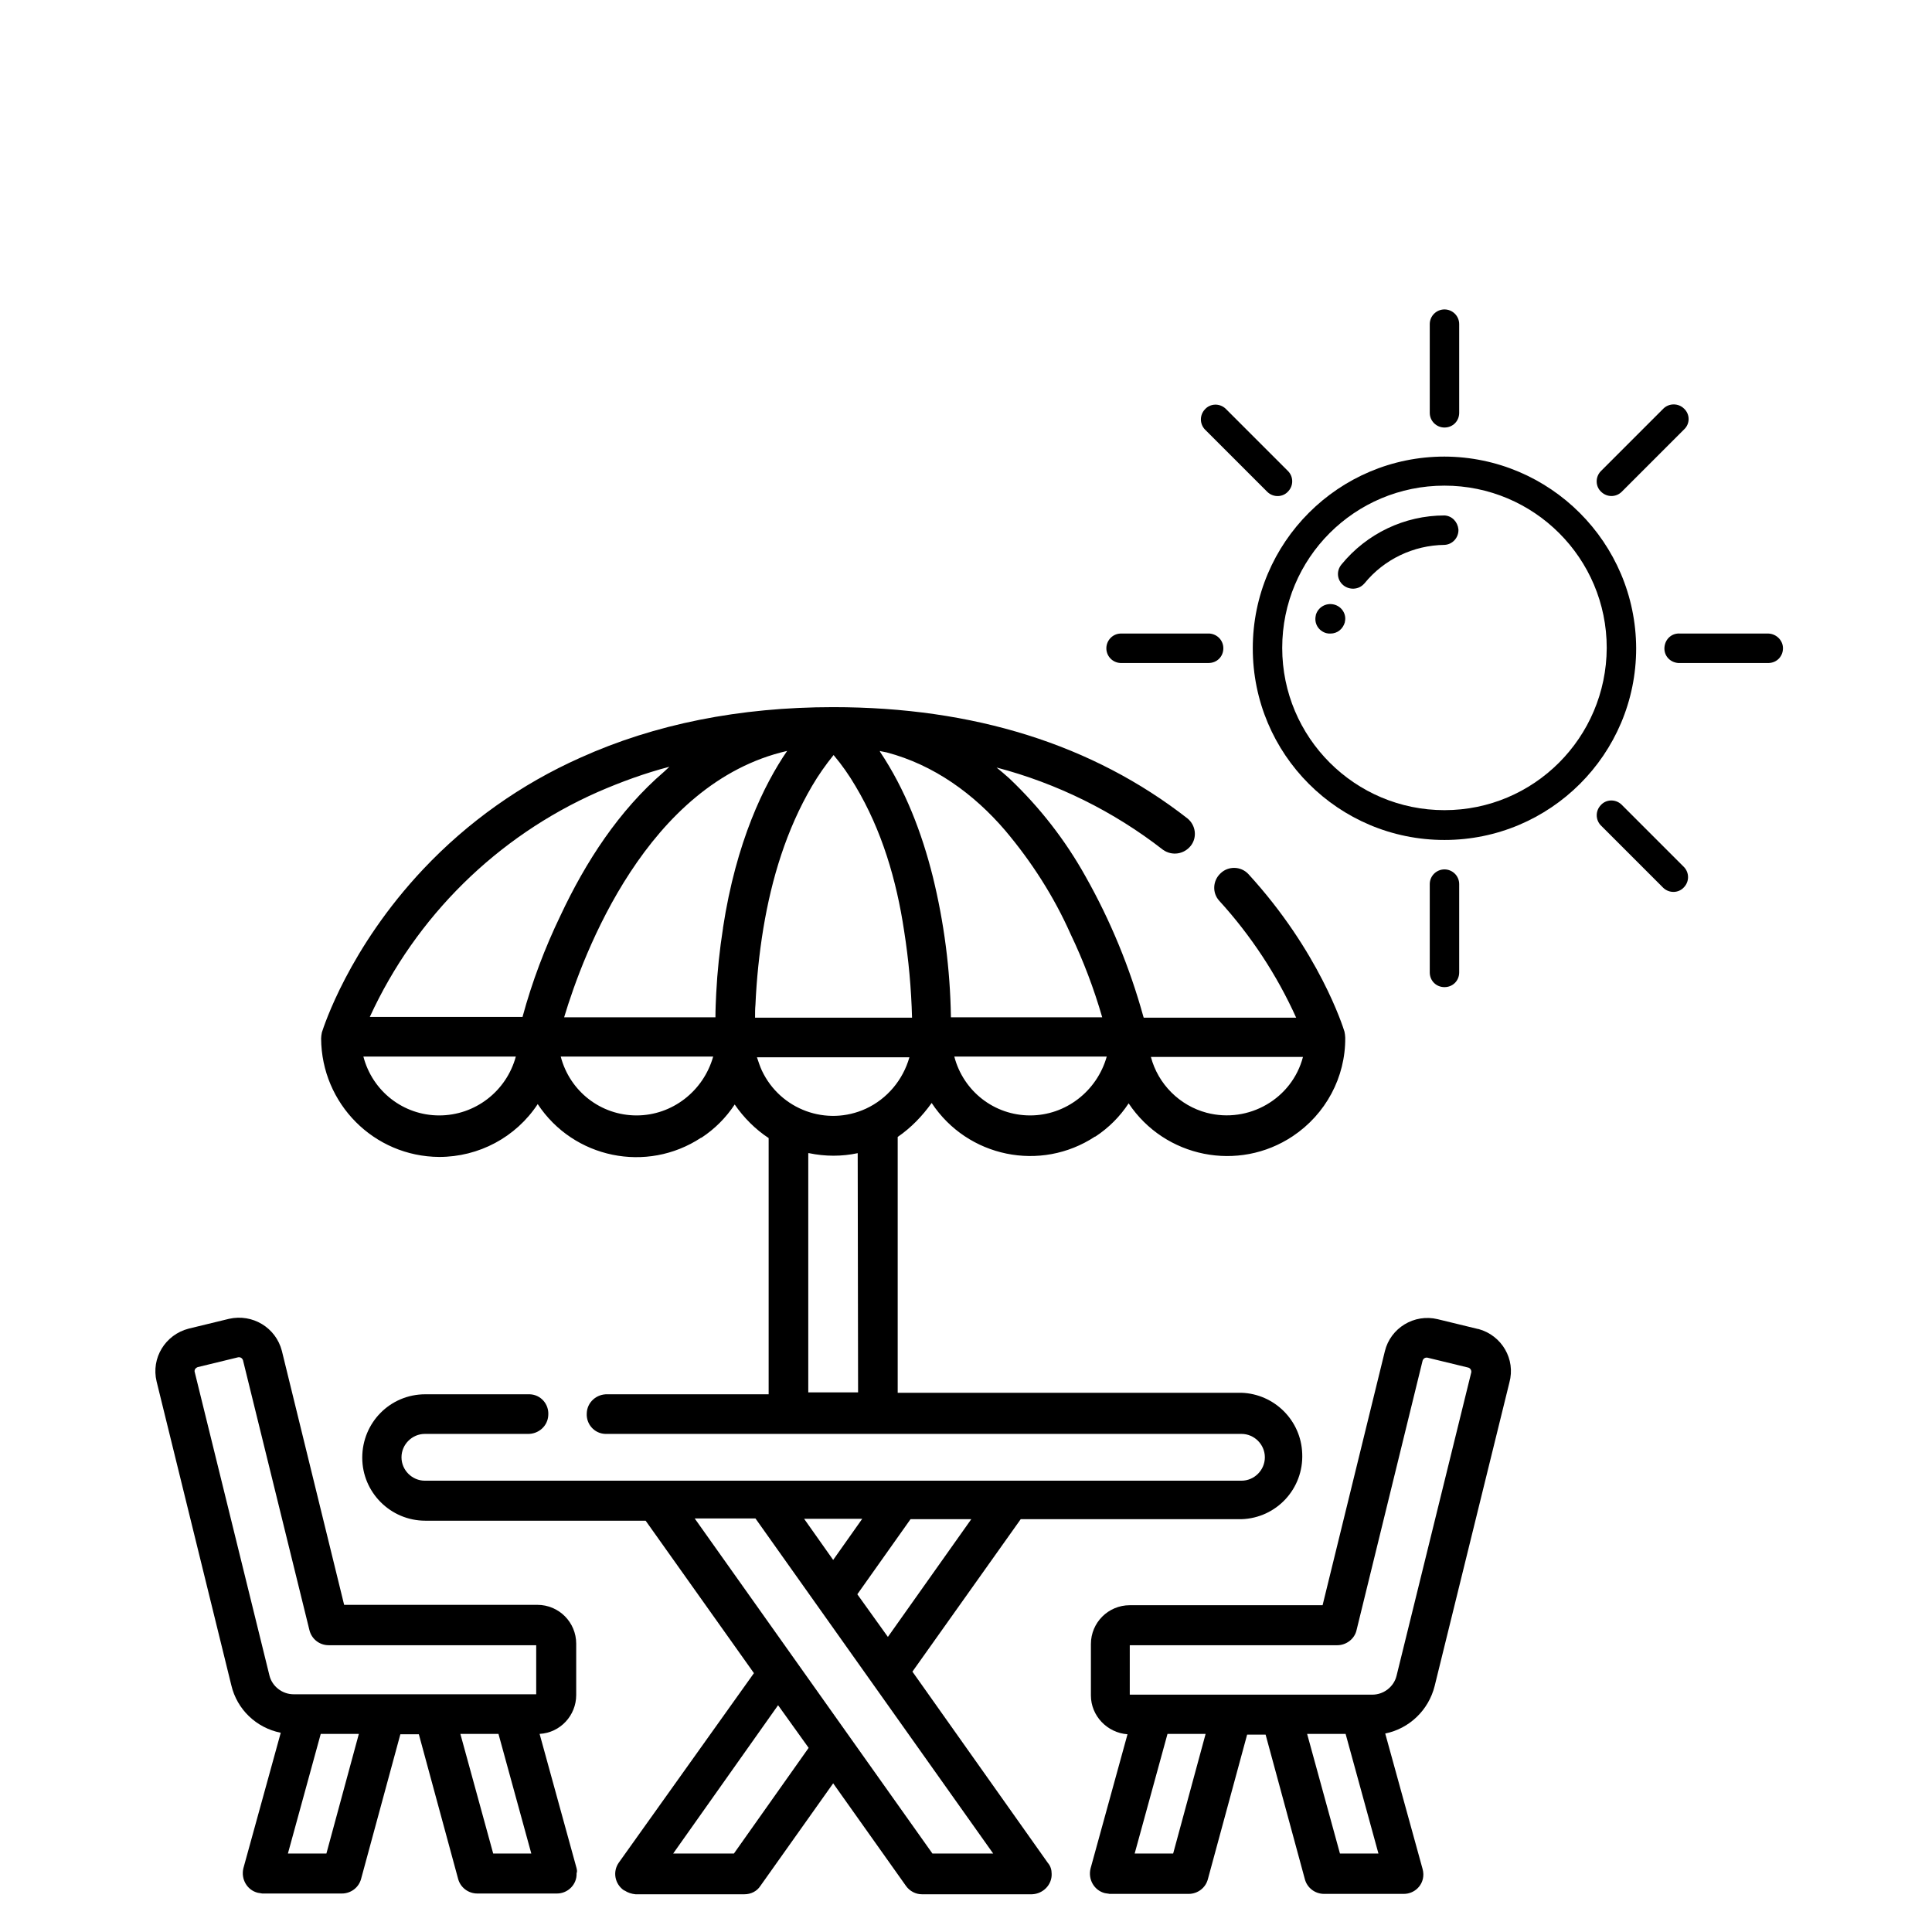
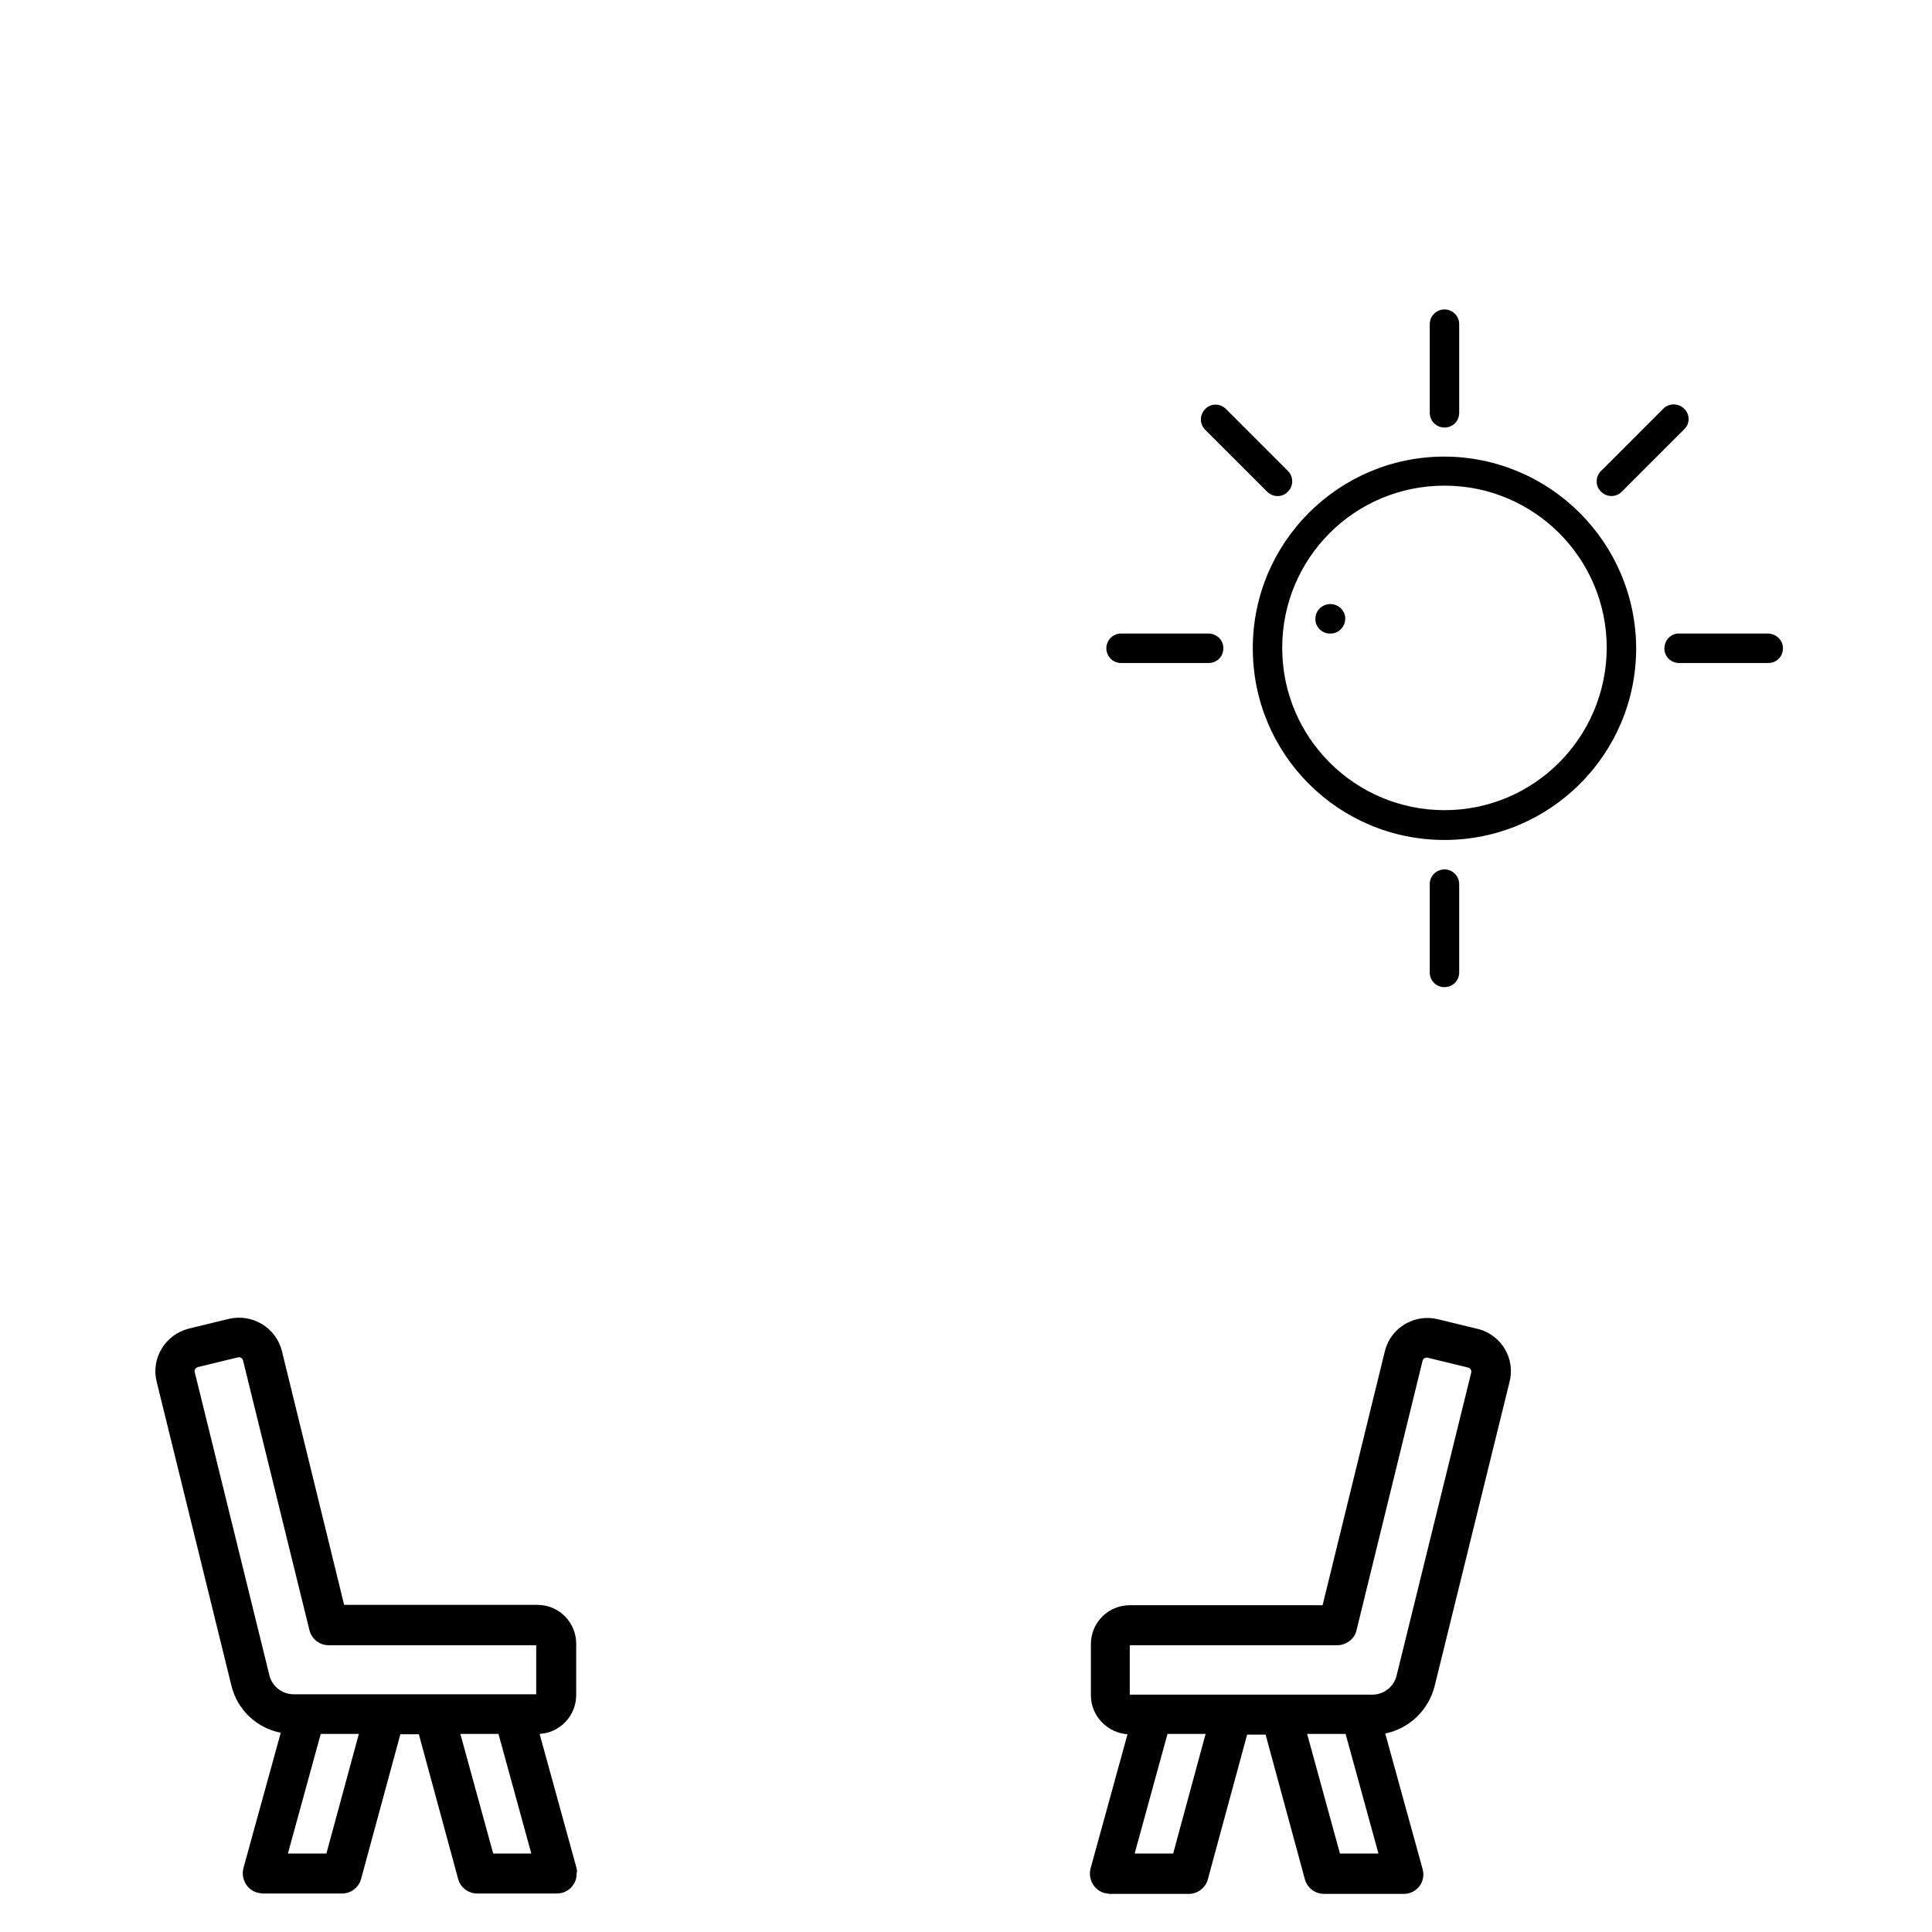
<svg xmlns="http://www.w3.org/2000/svg" version="1.1" id="Ebene_1" x="0px" y="0px" viewBox="0 0 512 512" style="enable-background:new 0 0 512 512;" xml:space="preserve">
  <g>
    <g>
      <g id="Ebene_1-2">
        <g id="Ebene_2-2">
-           <path d="M246.9,292.3c9.5,14.4,28.9,18.4,43.3,8.9c0,0,0,0,0.1,0c3.5-2.3,6.5-5.3,8.8-8.8c9.6,14.4,29.1,18.3,43.5,8.7      c8.7-5.8,14-15.6,13.9-26.1c0-0.5-0.1-1.1-0.2-1.6c-0.4-1.3-6.7-21.3-25.5-41.8c-2-2.1-5.3-2.1-7.3-0.2c0,0,0,0-0.1,0.1      c-2,1.9-2.2,5.1-0.3,7.2c8.4,9.2,15.3,19.7,20.4,31h-40.4c0-0.1-0.1-0.2-0.1-0.3c-3.6-13-8.7-25.4-15.3-37.1      c-5.4-9.7-12.2-18.4-20.2-26c-1.1-1-2.3-2-3.4-2.9c16,4.2,31,11.6,44.1,21.8c2.4,1.7,5.6,1.2,7.4-1.1c1.7-2.2,1.3-5.4-0.9-7.2      c-25.1-19.6-56.7-29.5-93.9-29.5l0,0c-24.8,0-47.3,4.5-67,13.4c-15.7,7-29.8,17-41.6,29.5c-19.8,21-26.4,41.8-26.9,43.3      c-0.1,0.5-0.2,1.1-0.2,1.6c0.1,17.3,14,31.3,31.3,31.4c10.5,0,20.3-5.2,26.1-14c9.5,14.4,28.9,18.4,43.3,8.9c0,0,0,0,0.1,0      c3.5-2.3,6.5-5.3,8.8-8.8c2.4,3.5,5.5,6.6,9,8.9v67.9H161c-2.9-0.1-5.4,2.1-5.5,5c-0.2,2.9,2,5.4,4.9,5.5c0,0,0,0,0.1,0H329      c3.4,0,6.2,2.8,6.2,6.2c0,3.4-2.8,6.2-6.2,6.2c0,0,0,0,0,0H112.6c-3.4,0-6.2-2.8-6.2-6.2c0-3.4,2.8-6.2,6.2-6.2h27.2      c2.9,0.1,5.4-2.1,5.5-5c0.2-2.9-2-5.4-4.9-5.5c0,0,0,0-0.1,0h-27.6c-9.3,0-16.7,7.5-16.7,16.8c0,9.2,7.5,16.7,16.7,16.7h58.4      l28.7,40.4L164,493.6c-1.7,2.4-1.1,5.7,1.4,7.4c0,0,0,0,0.1,0c0.9,0.6,1.9,0.9,2.9,1h28.9c1.7,0,3.3-0.8,4.2-2.2l19.3-27.2      l19.3,27.2c1,1.4,2.6,2.2,4.2,2.2h29.2c2.9-0.1,5.3-2.5,5.2-5.4c0-1.1-0.3-2.1-1-2.9L241.8,443l28.7-40.4H329      c9.3-0.3,16.5-8.1,16.1-17.4c-0.3-8.8-7.4-15.8-16.1-16.1h-91.1v-67.8C241.4,298.9,244.4,295.8,246.9,292.3z M345.3,280.1      c-2.9,11.1-14.4,17.7-25.5,14.8c-7.2-1.9-12.9-7.6-14.8-14.8H345.3z M228.5,402.5l-7.7,10.9l-7.7-10.9H228.5z M194.5,491.2      h-16.1l27.8-39.3l8.1,11.3L194.5,491.2z M263.2,491.2h-16.1l-63-88.8h16.1L263.2,491.2z M235.3,433.8l-8.1-11.3l14.1-19.9h16.1      L235.3,433.8z M273,295.6c-9.5,0-17.7-6.4-20.1-15.6h40.4C290.7,289.2,282.4,295.6,273,295.6z M233.2,199l0.3,0.1l1.5,0.3      c12.5,3.3,23.1,11,31.4,20.7c7,8.3,12.9,17.5,17.3,27.4c3.4,7.1,6.2,14.5,8.4,22.1H252v-0.2c-0.2-12.5-1.8-24.9-4.8-37.1      c-2.9-11.6-7.3-23.1-14-33.1V199z M116.4,295.6c-9.5,0-17.7-6.4-20.1-15.6h40.4C134.2,289.2,125.9,295.6,116.4,295.6z       M138.5,269.4v0.1H98c12.2-26.6,33.7-47.8,60.4-59.6c6.2-2.7,12.5-5,19-6.7l-1.4,1.3c-12,10.3-20.8,23.9-27.5,38.2      C144.4,251.2,141,260.2,138.5,269.4z M168.7,295.6c-9.5,0-17.7-6.4-20.1-15.6h40.4C186.4,289.2,178.1,295.6,168.7,295.6z       M191.6,245.9v0.1c-0.9,5.8-1.5,11.4-1.8,17.3c-0.1,2.1-0.2,4.2-0.2,6.3h-40.1c5.1-17,22-62.1,59.1-70.6      C202.5,207.9,195.1,223,191.6,245.9L191.6,245.9z M200.2,266.3c0.3-6.8,1-13.6,2.1-20.3c2.2-13.2,6.1-26.1,12.9-37.7      c1.7-2.9,3.6-5.6,5.7-8.2l0.1,0.1c2.1,2.5,4,5.2,5.7,8.1c7,11.7,10.9,25,12.9,38.4c1.2,7.6,1.9,15.3,2.1,23h-41.6      C200.1,268.4,200.1,267.3,200.2,266.3L200.2,266.3z M227.4,369h-13.2v-63.4h0.2c4.3,0.9,8.7,0.9,12.9,0L227.4,369z M229.5,293.8      c-10.4,4.8-22.7,0.3-27.6-10.1c-0.5-1.1-0.9-2.3-1.3-3.5H241C239.3,286.2,235.1,291.2,229.5,293.8L229.5,293.8z" />
          <path d="M391.7,352.2l-10.7-2.6c-6.2-1.5-12.5,2.3-14,8.5l-16.5,67.3h-51.1c-5.7,0-10.3,4.6-10.3,10.3l0,0v13.6      c0,5.4,4.3,9.9,9.7,10.3l-9.8,35.6c-0.7,2.9,1,5.8,3.8,6.5c0.4,0.1,0.9,0.1,1.2,0.2H315c2.4,0,4.5-1.6,5.1-3.9l10.4-38.3h4.9      l10.4,38.3c0.6,2.3,2.7,3.9,5.1,3.9h21.1c2.9,0,5.2-2.3,5.2-5.1c0-0.1,0-0.1,0-0.2c0-0.4-0.1-0.9-0.2-1.3l-9.9-35.9      c6.4-1.3,11.5-6.2,13.1-12.6l19.8-80.4c1.7-6.2-2-12.5-8.2-14.2C391.8,352.2,391.7,352.2,391.7,352.2z M310.9,491.2h-10.2      l8.7-31.7h10.1L310.9,491.2z M355.1,491.2l-8.7-31.7h10.2l8.7,31.7H355.1z M389.9,363.7l-19.8,80.4c-0.7,2.9-3.4,5-6.4,5h-64.3      V436h55c2.4,0,4.6-1.7,5.1-4l17.5-71.4c0.2-0.6,0.7-0.9,1.3-0.8l10.7,2.6C389.6,362.5,390,363.1,389.9,363.7      C389.9,363.7,389.9,363.7,389.9,363.7z" />
          <path d="M152.8,495.1l-9.8-35.6c5.5-0.3,9.7-4.9,9.7-10.3v-13.6c0-5.7-4.6-10.3-10.3-10.3H91.2L74.7,358      c-1.6-6.2-7.8-9.9-14-8.5L50,352.1c-6.2,1.6-10,7.8-8.5,14l19.8,80.5c1.5,6.4,6.6,11.3,13.1,12.6l-9.9,35.9      c-0.7,2.9,1,5.8,3.8,6.5c0.4,0.1,0.8,0.1,1.2,0.2h21.1c2.4,0,4.5-1.6,5.1-3.9l10.4-38.3h4.9l10.4,38.3c0.6,2.3,2.7,3.9,5.1,3.9      h21.1c2.9,0,5.3-2.4,5.2-5.3c0,0,0-0.1,0-0.1C153,496,152.9,495.6,152.8,495.1z M86.5,491.2H76.3l8.7-31.7h10.1L86.5,491.2z       M130.7,491.2l-8.7-31.7h10.1l8.7,31.7H130.7z M142.2,449H77.8c-3,0-5.7-2.1-6.4-5l-19.8-80.4c-0.1-0.3,0-0.5,0.1-0.8      c0.2-0.2,0.4-0.4,0.7-0.5l10.7-2.6c0.6-0.1,1.1,0.2,1.3,0.8l17.6,71.5c0.6,2.4,2.7,4,5.1,4h55V449H142.2z" />
        </g>
      </g>
    </g>
    <g>
      <path d="M382.8,121c-28,0-50.8,22.7-50.8,50.8s22.7,50.8,50.8,50.8c28,0,50.8-22.7,50.8-50.8l0,0    C433.5,143.8,410.8,121.1,382.8,121z M382.8,214.7c-23.7,0-43-19.2-43-43s19.2-43,43-43c23.7,0,43,19.2,43,43    C425.7,195.5,406.5,214.7,382.8,214.7z" />
-       <path d="M382.8,136.6c-10.6,0-20.6,4.8-27.3,13c-1.4,1.7-1.2,4.1,0.5,5.5c1.6,1.3,4,1.2,5.4-0.3l0.2-0.2    c5.2-6.4,13-10.1,21.2-10.2c2.2-0.1,3.8-2,3.7-4.1C386.3,138.3,384.8,136.7,382.8,136.6z" />
      <path d="M353.5,160.2c-2.1-0.5-4.2,0.7-4.8,2.8v0.1c-0.5,2.1,0.7,4.1,2.8,4.7c0,0,0,0,0.1,0c0.3,0.1,0.6,0.1,1,0.1    c1.8,0,3.3-1.2,3.8-3v-0.1C356.9,162.8,355.6,160.7,353.5,160.2C353.6,160.2,353.5,160.2,353.5,160.2z" />
      <path d="M382.8,82c-2.1,0-3.9,1.7-3.9,3.9c0,0,0,0,0,0.1v23.4c0,2.2,1.8,3.9,3.9,3.9c2.2,0,3.9-1.7,3.9-3.9V85.9    C386.7,83.7,384.9,82,382.8,82z" />
      <path d="M382.8,230.4c-2.1,0-3.9,1.7-3.9,3.9c0,0,0,0,0,0v23.4c0,2.2,1.7,3.9,3.9,3.9c2.2,0,3.9-1.7,3.9-3.9l0,0v-23.4    C386.7,232.1,384.9,230.4,382.8,230.4L382.8,230.4z" />
      <path d="M341.4,124.9l-16.6-16.6c-1.6-1.5-4.1-1.4-5.5,0.2c-1.4,1.5-1.4,3.8,0,5.3l16.6,16.6c1.6,1.5,4.1,1.4,5.5-0.2    C342.8,128.7,342.8,126.4,341.4,124.9z" />
-       <path d="M446.3,229.8l-16.6-16.6c-1.6-1.5-4.1-1.4-5.5,0.2c-1.4,1.5-1.4,3.8,0,5.3l16.6,16.6c1.6,1.5,4.1,1.4,5.5-0.2    C447.7,233.6,447.7,231.3,446.3,229.8z" />
      <path d="M320.3,167.9h-23.4c-2.2,0.1-3.8,2-3.7,4.1c0.1,2,1.7,3.6,3.7,3.7h23.4c2.2,0,3.9-1.7,3.9-3.9c0-2-1.5-3.7-3.6-3.9    L320.3,167.9z" />
      <path d="M468.7,167.9h-23.4c-2.2-0.2-4,1.4-4.2,3.6s1.4,4,3.6,4.2c0.1,0,0.2,0,0.3,0h23.8c2.2-0.1,3.8-1.9,3.7-4.1    C472.4,169.6,470.7,168,468.7,167.9z" />
      <path d="M446.3,108.3c-1.5-1.5-4-1.5-5.5,0l-16.6,16.6c-1.5,1.6-1.4,4.1,0.2,5.5c1.5,1.4,3.8,1.4,5.3,0l16.6-16.6    C447.9,112.3,447.9,109.8,446.3,108.3z" />
    </g>
  </g>
</svg>